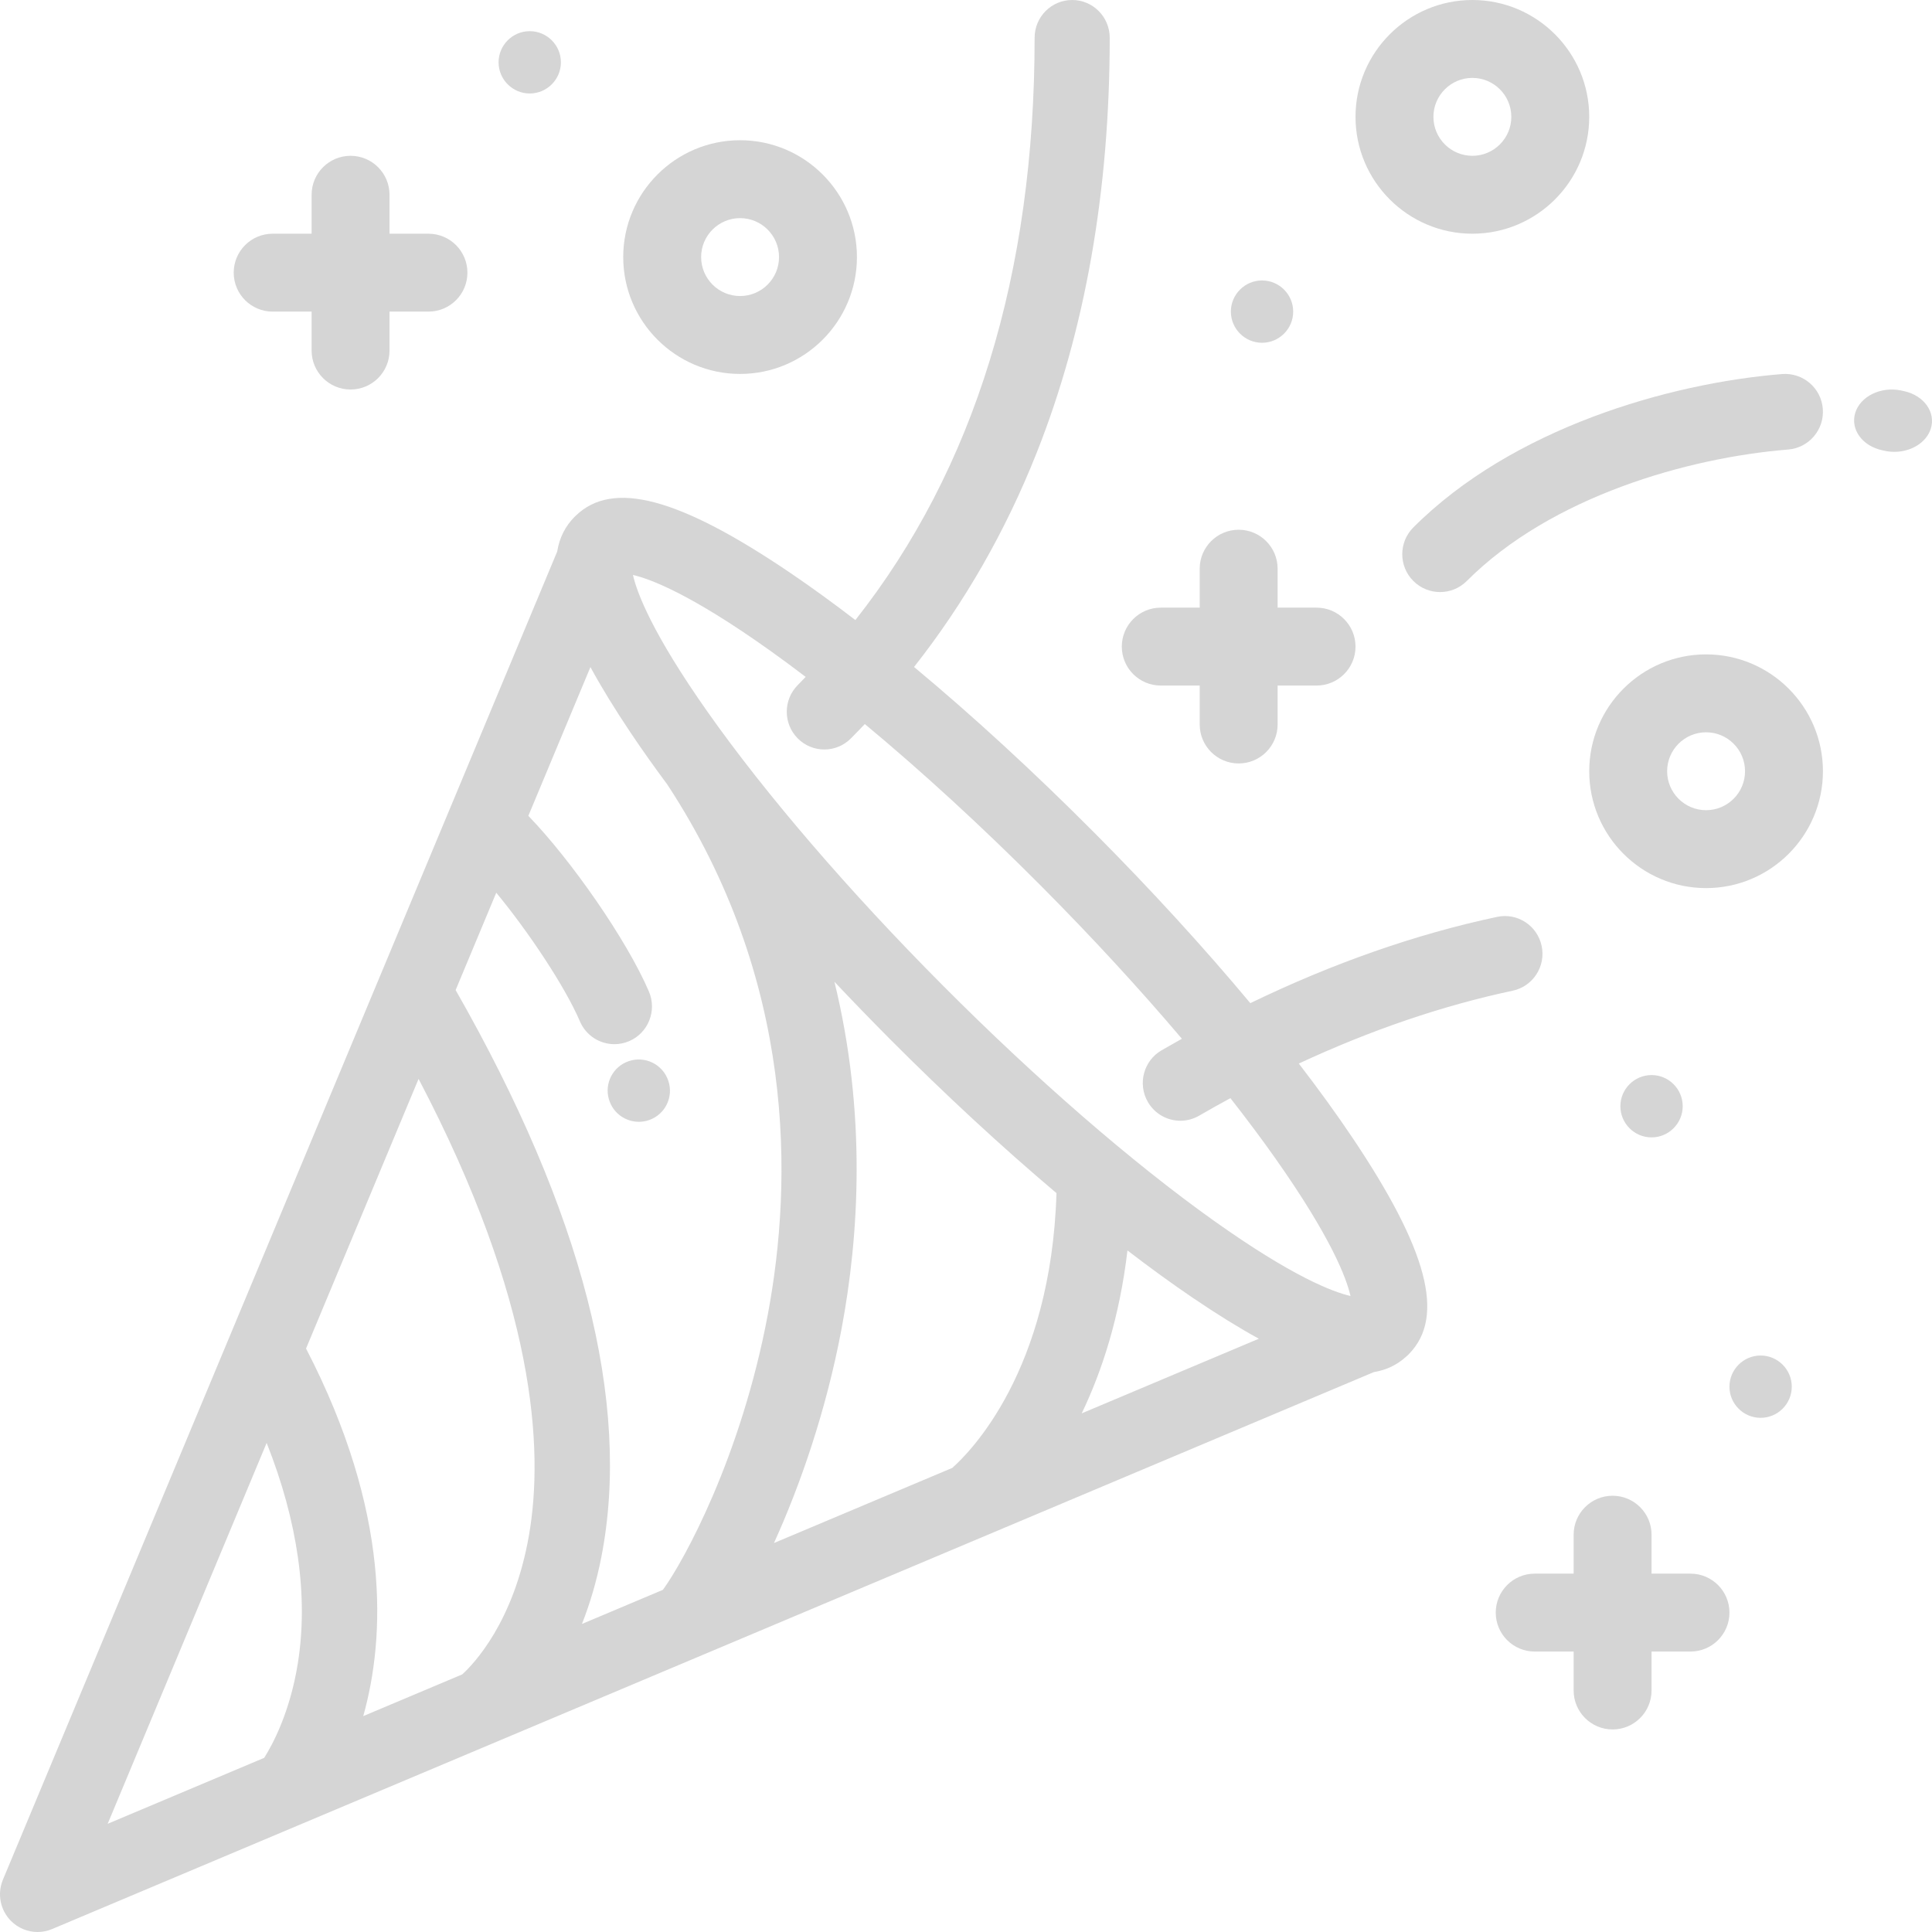
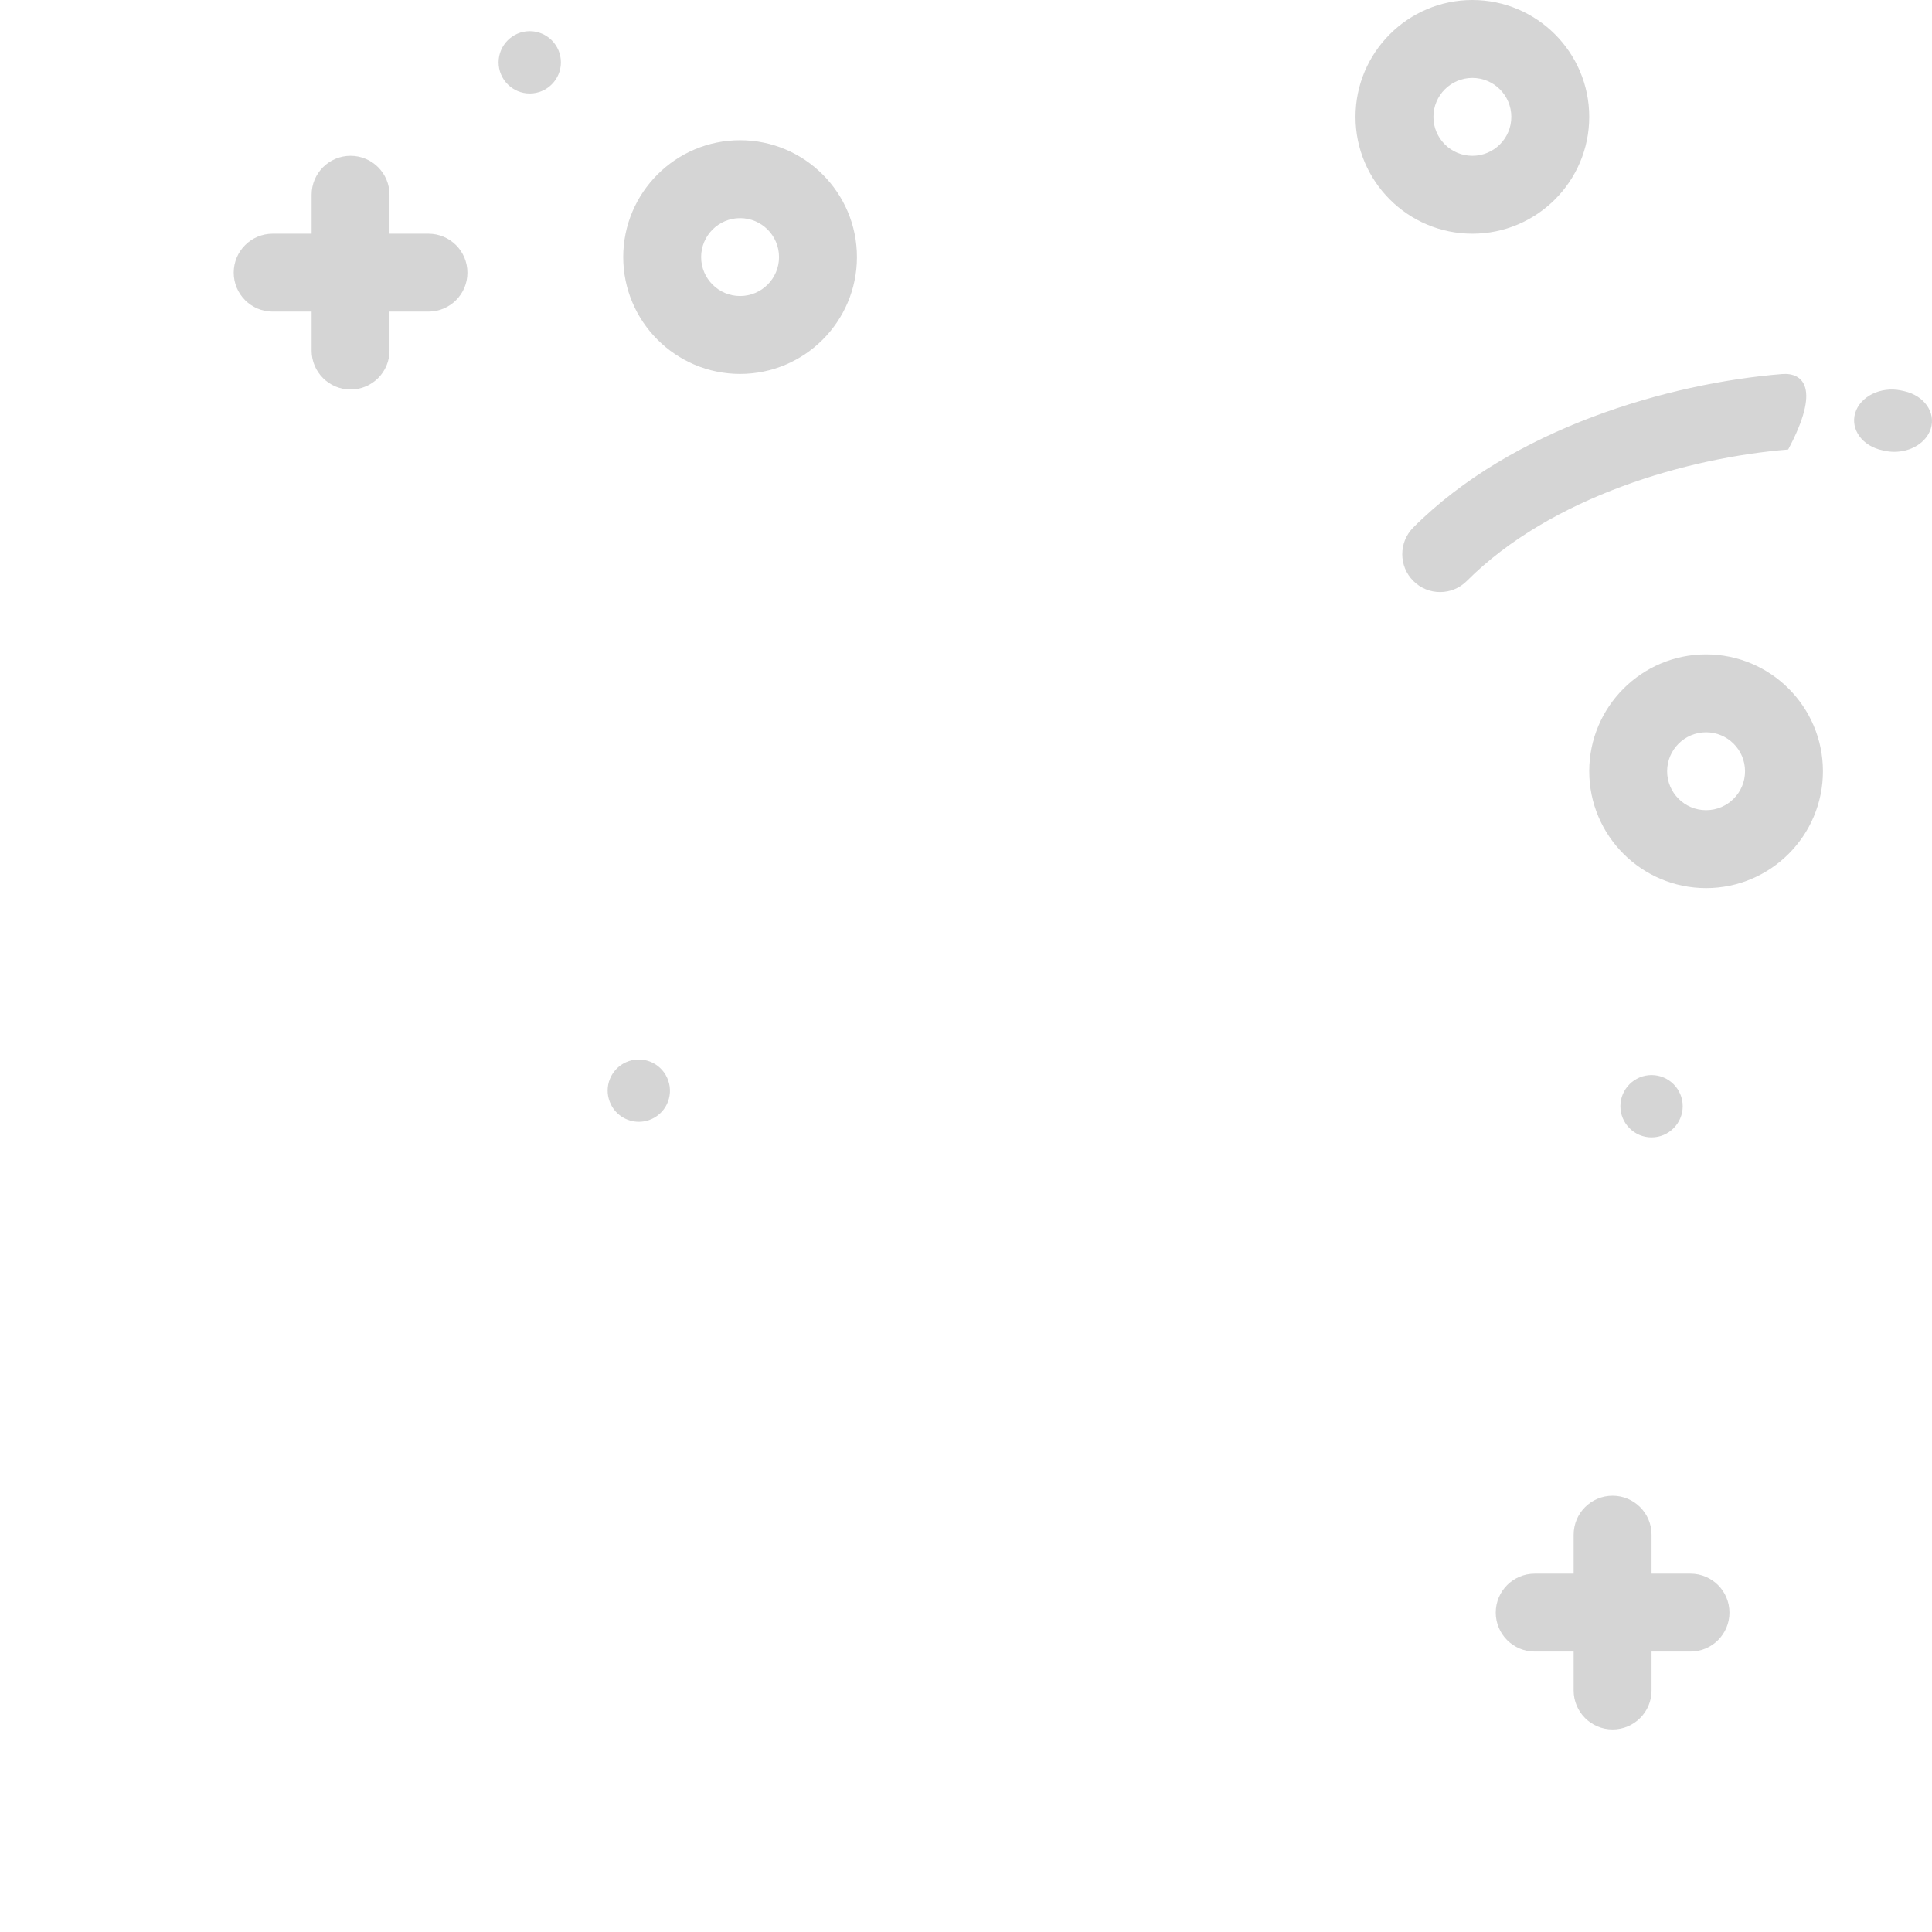
<svg xmlns="http://www.w3.org/2000/svg" width="124px" height="124px" viewBox="0 0 124 124">
  <title>confetti</title>
  <desc>Created with Sketch.</desc>
  <defs />
  <g id="Page-1" stroke="none" stroke-width="1" fill="none" fill-rule="evenodd" opacity="0.165">
    <g id="Страница-всех-музыкантов" transform="translate(-698, -2932)" fill="#000000" fill-rule="nonzero">
      <g id="confetti" transform="translate(698, 2932)">
-         <path d="M83.361,68.261 C87.977,66.113 92.573,64.545 97.088,63.585 C98.391,63.308 99.223,62.023 98.947,60.715 C98.672,59.406 97.394,58.57 96.09,58.847 C90.864,59.958 85.557,61.816 80.248,64.384 C77.283,60.831 73.888,57.115 70.226,53.435 C66.334,49.525 62.402,45.916 58.666,42.808 C61.899,38.701 64.537,34.102 66.533,29.069 C69.646,21.222 71.224,12.257 71.224,2.422 C71.224,1.084 70.145,0 68.814,0 C67.483,0 66.404,1.084 66.404,2.422 C66.404,17.576 62.537,30.118 54.9,39.796 C53.459,38.692 52.062,37.676 50.727,36.772 C43.584,31.931 39.33,30.797 36.952,33.1 C36.935,33.116 36.917,33.131 36.901,33.148 C36.898,33.15 36.896,33.152 36.894,33.154 C36.892,33.156 36.891,33.158 36.889,33.159 C36.28,33.772 35.904,34.514 35.762,35.399 L0.188,120.642 C-0.191,121.548 0.014,122.595 0.706,123.291 C1.167,123.754 1.784,124 2.411,124 C2.725,124 3.042,123.938 3.343,123.812 C3.349,123.809 3.343,123.812 3.349,123.809 L88.175,88.065 C88.98,87.934 89.663,87.604 90.241,87.081 C90.283,87.046 90.322,87.009 90.361,86.972 C90.377,86.956 90.393,86.944 90.409,86.928 C90.411,86.926 90.413,86.923 90.415,86.921 C90.432,86.904 90.447,86.887 90.463,86.869 C92.755,84.48 91.626,80.205 86.808,73.028 C85.79,71.511 84.633,69.914 83.361,68.261 Z M19.117,106.746 C18.614,109.898 17.495,111.97 16.957,112.822 L6.911,117.055 L17.114,92.609 C19.11,97.637 19.802,102.454 19.117,106.746 Z M33.948,98.552 C32.977,104.118 30.399,106.801 29.666,107.467 L23.315,110.143 C24.727,105.092 25.098,97.075 19.642,86.552 L26.865,69.245 C34.359,83.522 34.921,92.982 33.948,98.552 Z M42.546,102.039 L37.351,104.229 C37.846,102.972 38.283,101.541 38.599,99.919 C40.528,90.025 37.379,77.791 29.243,63.545 L31.851,57.297 C33.915,59.792 36.267,63.325 37.22,65.552 C37.612,66.469 38.501,67.018 39.435,67.018 C39.753,67.018 40.076,66.955 40.386,66.821 C41.609,66.293 42.174,64.869 41.649,63.639 C40.235,60.335 36.652,55.193 33.91,52.363 L37.895,42.815 C38.593,44.101 39.458,45.51 40.494,47.055 C41.208,48.119 41.99,49.221 42.832,50.355 C51.076,62.926 50.89,75.793 49.278,84.378 C47.564,93.51 43.894,100.195 42.546,102.039 Z M61.118,94.214 L49.675,99.035 C51.328,95.394 53.013,90.613 54.015,85.276 C55.134,79.315 55.625,71.476 53.555,63.011 C54.697,64.223 55.872,65.437 57.076,66.648 C60.682,70.27 64.321,73.632 67.807,76.578 C67.461,88.012 62.242,93.222 61.118,94.214 Z M69.426,90.713 C70.716,88.031 71.855,84.574 72.363,80.257 C73.818,81.373 75.229,82.398 76.575,83.31 C78.113,84.353 79.515,85.221 80.796,85.922 L69.426,90.713 Z M77.903,78.344 C72.663,74.614 66.477,69.243 60.485,63.222 C54.493,57.202 49.149,50.986 45.436,45.721 C41.846,40.629 40.879,38.029 40.624,36.903 C41.745,37.159 44.332,38.132 49.399,41.739 C50.151,42.274 50.923,42.846 51.71,43.445 C51.541,43.62 51.374,43.796 51.202,43.969 C50.261,44.915 50.261,46.448 51.202,47.394 C51.673,47.867 52.29,48.104 52.906,48.104 C53.523,48.104 54.14,47.867 54.611,47.394 C54.913,47.09 55.212,46.782 55.506,46.471 C59.162,49.507 63.028,53.053 66.817,56.86 C70.076,60.135 73.139,63.465 75.857,66.67 C75.421,66.913 74.986,67.16 74.551,67.412 C73.399,68.081 73.004,69.562 73.669,70.721 C74.116,71.497 74.926,71.932 75.759,71.932 C76.168,71.932 76.582,71.827 76.962,71.607 C77.631,71.218 78.3,70.846 78.97,70.482 C80.017,71.818 80.989,73.117 81.866,74.362 C85.456,79.454 86.424,82.054 86.678,83.18 C85.557,82.923 82.97,81.951 77.903,78.344 Z" id="Shape" />
        <path d="M42.819,69.176 C42.366,68.172 41.184,67.724 40.178,68.176 C39.204,68.614 38.752,69.736 39.137,70.718 C39.439,71.508 40.195,72 41.002,72 C41.221,72 41.444,71.964 41.662,71.888 C42.703,71.524 43.252,70.387 42.887,69.347 C42.868,69.293 42.843,69.228 42.819,69.176 Z" id="Shape" />
-         <path d="M90.711,37.288 C91.185,37.763 91.806,38 92.427,38 C93.049,38 93.669,37.763 94.143,37.288 C99.567,31.859 108.353,29.37 114.768,28.852 C116.104,28.744 117.1,27.572 116.992,26.234 C116.884,24.896 115.716,23.903 114.377,24.007 C107.102,24.595 97.065,27.49 90.711,33.852 C89.763,34.801 89.763,36.339 90.711,37.288 Z" id="Shape" />
+         <path d="M90.711,37.288 C91.185,37.763 91.806,38 92.427,38 C93.049,38 93.669,37.763 94.143,37.288 C99.567,31.859 108.353,29.37 114.768,28.852 C116.884,24.896 115.716,23.903 114.377,24.007 C107.102,24.595 97.065,27.49 90.711,33.852 C89.763,34.801 89.763,36.339 90.711,37.288 Z" id="Shape" />
        <path d="M122.209,25.104 C122.141,25.089 122.071,25.074 122.001,25.059 C120.706,24.795 119.395,25.442 119.072,26.504 C118.75,27.566 119.538,28.641 120.833,28.905 L120.957,28.932 C121.166,28.978 121.377,29 121.585,29 C122.651,29 123.627,28.416 123.917,27.531 C124.263,26.474 123.498,25.387 122.209,25.104 Z" id="Shape" />
        <path d="M17.5,20 L20,20 L20,22.5 C20,23.881 21.119,25 22.5,25 C23.881,25 25,23.881 25,22.5 L25,20 L27.5,20 C28.881,20 30,18.881 30,17.5 C30,16.119 28.881,15 27.5,15 L25,15 L25,12.5 C25,11.12 23.881,10 22.5,10 C21.119,10 20,11.12 20,12.5 L20,15 L17.5,15 C16.119,15 15,16.119 15,17.5 C15,18.881 16.119,20 17.5,20 Z" id="Shape" />
-         <path d="M74.5,44 L77,44 L77,46.5 C77,47.881 78.12,49 79.5,49 C80.881,49 82,47.881 82,46.5 L82,44 L84.5,44 C85.88,44 87,42.881 87,41.5 C87,40.12 85.88,39 84.5,39 L82,39 L82,36.5 C82,35.12 80.881,34 79.5,34 C78.12,34 77,35.12 77,36.5 L77,39 L74.5,39 C73.12,39 72,40.12 72,41.5 C72,42.881 73.12,44 74.5,44 Z" id="Shape" />
        <path d="M108.5,101 L106,101 L106,98.5 C106,97.12 104.88,96 103.5,96 C102.12,96 101,97.12 101,98.5 L101,101 L98.5,101 C97.12,101 96,102.12 96,103.5 C96,104.88 97.12,106 98.5,106 L101,106 L101,108.5 C101,109.88 102.12,111 103.5,111 C104.88,111 106,109.88 106,108.5 L106,106 L108.5,106 C109.88,106 111,104.88 111,103.5 C111,102.12 109.881,101 108.5,101 Z" id="Shape" />
        <path d="M94.5,15 C98.635,15 102,11.636 102,7.5 C102,3.365 98.635,0 94.5,0 C90.365,0 87,3.365 87,7.5 C87,11.636 90.365,15 94.5,15 Z M94.5,5 C95.879,5 97,6.122 97,7.5 C97,8.879 95.879,10 94.5,10 C93.121,10 92,8.879 92,7.5 C92,6.122 93.121,5 94.5,5 Z" id="Shape" />
        <path d="M109.5,42 C105.365,42 102,45.364 102,49.5 C102,53.636 105.365,57 109.5,57 C113.635,57 117,53.636 117,49.5 C117,45.364 113.635,42 109.5,42 Z M109.5,52 C108.121,52 107,50.879 107,49.5 C107,48.121 108.121,47 109.5,47 C110.879,47 112,48.121 112,49.5 C112,50.879 110.879,52 109.5,52 Z" id="Shape" />
        <path d="M47.5,24 C51.636,24 55,20.636 55,16.5 C55,12.364 51.636,9 47.5,9 C43.364,9 40,12.364 40,16.5 C40,20.636 43.364,24 47.5,24 Z M47.5,14 C48.879,14 50,15.121 50,16.5 C50,17.878 48.879,19 47.5,19 C46.121,19 45,17.878 45,16.5 C45,15.122 46.121,14 47.5,14 Z" id="Shape" />
        <path d="M108,71 C108,69.898 107.102,69 106,69 C104.898,69 104,69.898 104,71 C104,72.102 104.898,73 106,73 C107.102,73 108,72.101 108,71 Z" id="Shape" />
-         <path d="M81,22 C82.102,22 83,21.102 83,20 C83,18.898 82.102,18 81,18 C79.898,18 79,18.898 79,20 C79,21.101 79.899,22 81,22 Z" id="Shape" />
-         <path d="M113,87 C111.899,87 111,87.899 111,89 C111,90.102 111.899,91 113,91 C114.101,91 115,90.102 115,89 C115,87.899 114.101,87 113,87 Z" id="Shape" />
        <path d="M34,6 C35.102,6 36,5.102 36,4 C36,2.898 35.102,2 34,2 C32.898,2 32,2.898 32,4 C32,5.102 32.898,6 34,6 Z" id="Shape" />
      </g>
    </g>
  </g>
</svg>